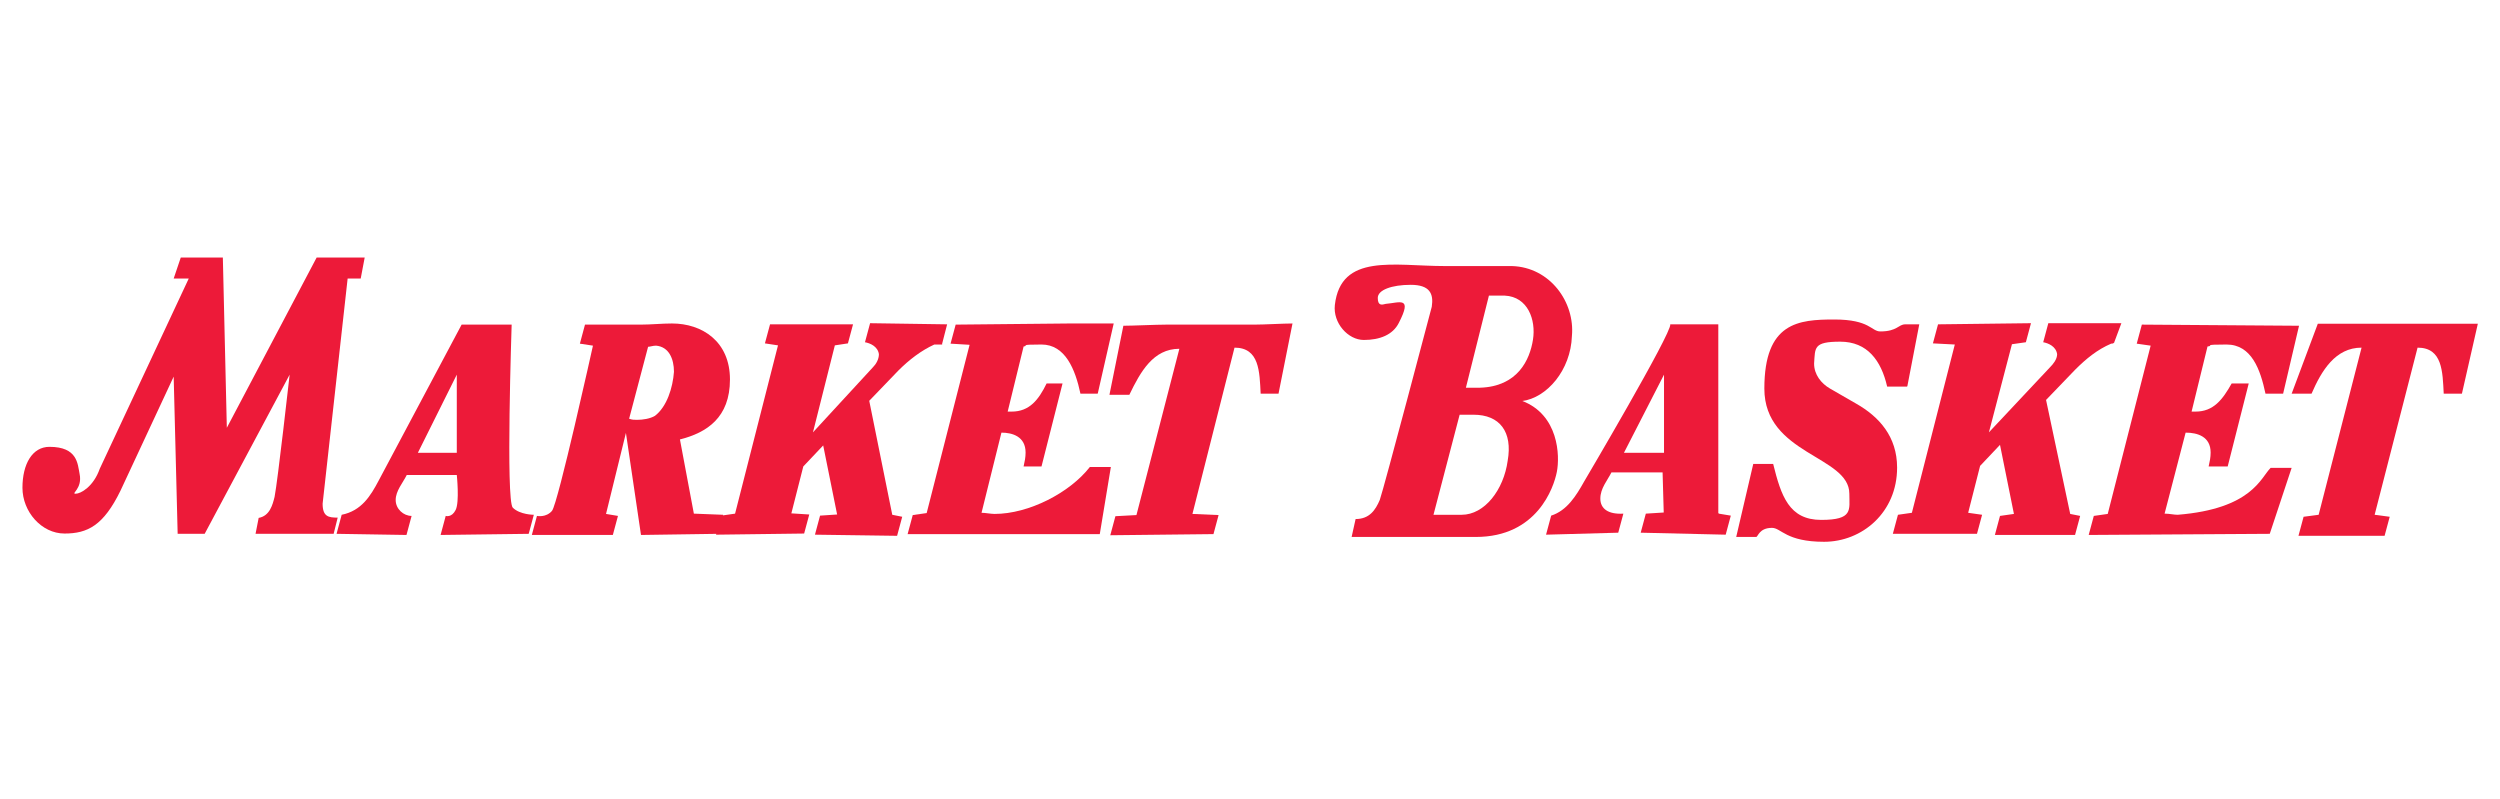
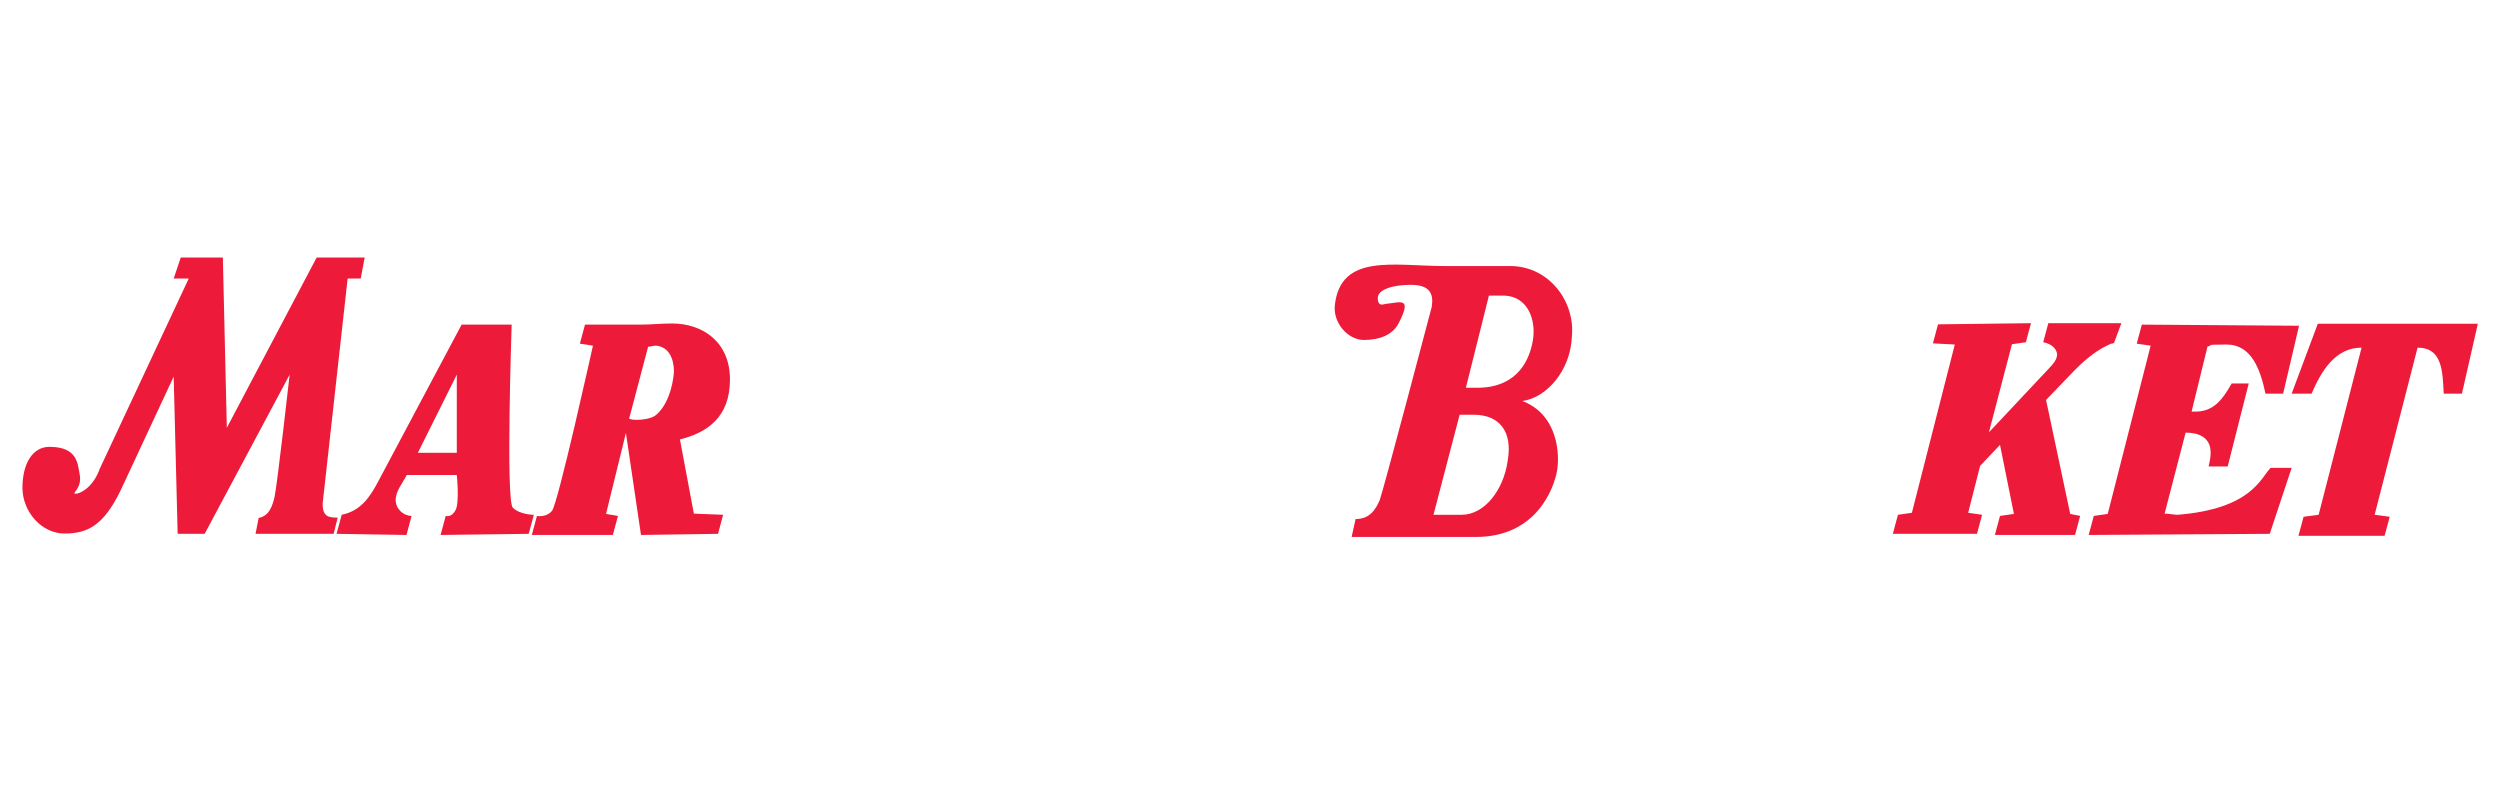
<svg xmlns="http://www.w3.org/2000/svg" version="1.1" viewBox="0 0 879.5 281.2">
  <defs>
    <style>
      .cls-1 {
        fill: #ed1a39;
      }
    </style>
  </defs>
  <g>
    <g id="Layer_1">
      <g id="Layer_1-2" data-name="Layer_1">
        <g>
          <g>
            <path class="cls-1" d="M180.4,178.6c2.5,2.5,7.4,2.5,7.4,2.5l-1.8,6.7-31,.4,1.8-6.7s2.1.7,3.5-2.1.4-12.3.4-12.3h-17.6c-1.4,2.8-3.9,5.6-3.9,8.8s2.8,5.6,5.6,5.6l-1.8,6.7-24.6-.4,1.8-6.7c7-1.4,10.2-6.7,13-12l29.2-54.9h17.6c0,.4-2.1,62,.4,64.4ZM147,159.3h13.7v-27.5l-13.7,27.5Z" />
            <path class="cls-1" d="M244.2,180.7l10.2.4-1.8,6.7-27.1.4-5.3-35.9-7,28.5,4.2.7-1.8,6.7h-28.5l1.8-6.7s3.2.7,5.3-1.8,14.4-58.1,14.4-58.1l-4.6-.7,1.8-6.7h19.7c3.5,0,7.4-.4,10.9-.4,10.6,0,20.4,6.3,20.4,19.7s-8.1,18.7-17.6,21.1l4.9,26.1h.1ZM221.3,147.3c1.1.4,1.8.4,2.8.4,2.1,0,4.6-.4,6.3-1.4,4.2-3.2,6.3-9.9,6.7-15.5,0-4.6-1.8-8.8-6.3-9.2-1.1,0-2.1.4-2.8.4l-6.7,25.4h0Z" />
-             <path class="cls-1" d="M331.5,121.2h-2.8c-4.6,2.1-8.8,5.3-12.7,9.2l-10.2,10.6,8.1,40.1,3.5.7-1.8,6.7-28.9-.4,1.8-6.7,6-.4-4.9-24.3-7,7.4-4.2,16.5,6.3.4-1.8,6.7-31,.4,1.8-6.7,4.9-.7,15.1-59.2-4.6-.7,1.8-6.7h29.2l-1.8,6.7-4.6.7-7.7,30.6,21.1-22.9c1.1-1.1,2.1-2.8,2.1-4.6-.4-2.8-3.2-3.9-4.9-4.2l1.8-6.7,27.1.4-1.8,7h.1Z" />
-             <path class="cls-1" d="M386.1,138.5h-6c-1.8-8.5-5.3-17.3-13.7-17.3s-4.2.4-6.3.7l-5.6,22.9h1.4c6.3,0,9.5-4.2,12.3-9.9h5.6l-7.4,29.2h-6.3c.4-1.8.7-3.2.7-4.9,0-5.6-4.6-7-8.5-7l-7,28.2c1.4,0,3.2.4,4.6.4,12,0,26.4-7.4,33.5-16.5h7.4l-3.9,23.6h-67.6l1.8-6.7,4.9-.7,15.1-59.2-6.7-.4,1.8-6.7,39.8-.4h15.8l-5.6,24.6h0Z" />
-             <path class="cls-1" d="M449.8,138.5h-6.3c-.4-7.7-.4-16.2-9.2-16.2l-14.8,58.5,9.2.4-1.8,6.7-36.3.4,1.8-6.7,7.4-.4,15.1-58.5c-9.2,0-13.7,8.1-17.6,16.2h-7l4.9-24.3c3.2,0,11.6-.4,15.1-.4h31c3.5,0,10.2-.4,13.4-.4l-4.9,24.6h0Z" />
            <path class="cls-1" d="M117.4,187.8h-27.5l1.1-5.6c3.9-.7,4.9-4.6,5.6-7.4,1.1-5.6,5.3-43,5.3-43l-29.9,56h-9.5l-1.4-55.3-18.7,40.1c-6,12.3-11.6,15.1-19.7,15.1s-14.8-7.7-14.8-16.1,3.5-14.4,9.5-14.4c9.9,0,9.9,6,10.6,9.5,1.1,5.3-3.2,7-1.4,7s6.3-2.5,8.5-8.8l31.3-66.9h-5.3l2.5-7.4h14.8l1.4,59.9,31.6-59.9h16.9l-1.4,7.4h-4.6l-8.8,79.2c0,4.6,2.1,4.9,5.3,4.9l-1.4,5.6h0Z" />
          </g>
          <g>
-             <path class="cls-1" d="M604.7,180.7l4.2.7-1.8,6.7-29.9-.7,1.8-6.7,6.3-.4-.4-14.1h-18c-1.4,2.8-3.9,5.6-3.9,9.2s2.8,5.6,8.1,5.3l-1.8,6.7-25.4.7,1.8-6.7c5.6-1.8,8.8-7,11.6-12,0,0,31-52.5,30.3-55.3h16.9v66.5h.2ZM571.3,159.3h14.1v-27.5l-14.1,27.5Z" />
-             <path class="cls-1" d="M670.9,136h-7c-2.1-9.2-7-15.8-16.5-15.8s-8.8,2.1-9.2,7.7c0,3.9,2.5,7,5.6,8.8l9.2,5.3c8.1,4.6,14.4,11.6,14.4,22.5,0,15.8-12.3,26.1-25.7,26.1s-15.1-4.9-18.3-4.9c-4.6,0-4.9,3.2-5.6,3.2h-7l6-25.7h7c2.8,11.3,5.6,19.7,16.9,19.7s9.9-3.5,9.9-9.2c0-13.4-29.9-13.7-29.9-37s12-24.3,24.6-24.3,13,4.2,16.2,4.2c6,0,6.3-2.5,8.8-2.5h4.9l-4.2,21.8h-.1Z" />
            <path class="cls-1" d="M743.8,120.5c-.4.4-.7.4-1.1.4-4.9,2.1-8.8,5.3-12.7,9.2l-10.2,10.6,8.5,40.1,3.5.7-1.8,6.7h-28.2l1.8-6.7,4.9-.7-4.9-24.3-7,7.4-4.2,16.5,4.9.7-1.8,6.7h-29.6l1.8-6.7,4.9-.7,15.1-59.2-7.7-.4,1.8-6.7,32.7-.4-1.8,6.7-4.9.7-8.1,31,21.5-22.9c1.1-1.1,2.5-2.8,2.5-4.6-.4-2.8-3.2-3.9-4.9-4.2l1.8-6.7h25.7l-2.5,6.7h0Z" />
            <path class="cls-1" d="M803,138.5h-6c-1.8-8.5-4.9-17.3-13.7-17.3s-4.2.4-6.7.7l-5.6,22.9h1.4c6.3,0,9.5-4.2,12.7-9.9h6l-7.4,29.2h-6.7c.4-1.8.7-3.2.7-4.9,0-5.6-4.6-7-8.8-7l-7.4,28.5c1.8,0,3.2.4,4.6.4,26.1-2.1,29.2-13,32.7-16.5h7.4l-7.7,23.2c-3.2,0-63.7.4-63.7.4l1.8-6.7,4.9-.7,15.1-59.2-4.9-.7,1.8-6.7s51.8.4,55.3.4l-5.6,23.9h-.2Z" />
            <path class="cls-1" d="M866,138.5h-6.3c-.4-7.7-.4-16.2-9.2-16.2l-15.1,58.8,5.3.7-1.8,6.7h-30.3l1.8-6.7,5.3-.7,15.1-58.8c-9.2,0-14.1,8.1-17.6,16.2h-7l9.2-24.6h56.3l-5.6,24.6h-.1Z" />
            <path class="cls-1" d="M535.4,141c13,4.9,13.4,19.4,12.3,25s-7,22.9-28.5,22.9h-43.7l1.4-6.3c4.9,0,7-3.2,8.5-6.7,1.4-3.9,18.3-68,18.3-68,.7-4.6-.7-7.7-7.4-7.7s-11.6,1.8-11.6,4.6,1.4,2.5,2.8,2.1c4.9-.4,9.5-2.8,4.6,6.7-2.1,4.2-6.7,6-12.3,6s-10.9-6-10.2-12.3c2.1-18.3,20.8-13.7,38.7-13.7h23.6c13.4.4,22.2,12.7,21.1,24.6-.4,12-8.8,21.8-17.6,22.9h0ZM514.2,181.1c8.1,0,14.8-8.8,16.2-19,1.8-10.2-2.8-16.2-12-16.2h-4.9l-9.2,35.2h9.9ZM520.6,136.4c13.4-.4,17.6-9.9,18.7-16.9s-1.8-15.1-9.9-15.5h-5.6l-8.1,32.4s4.9,0,4.9,0Z" />
          </g>
        </g>
      </g>
    </g>
  </g>
</svg>